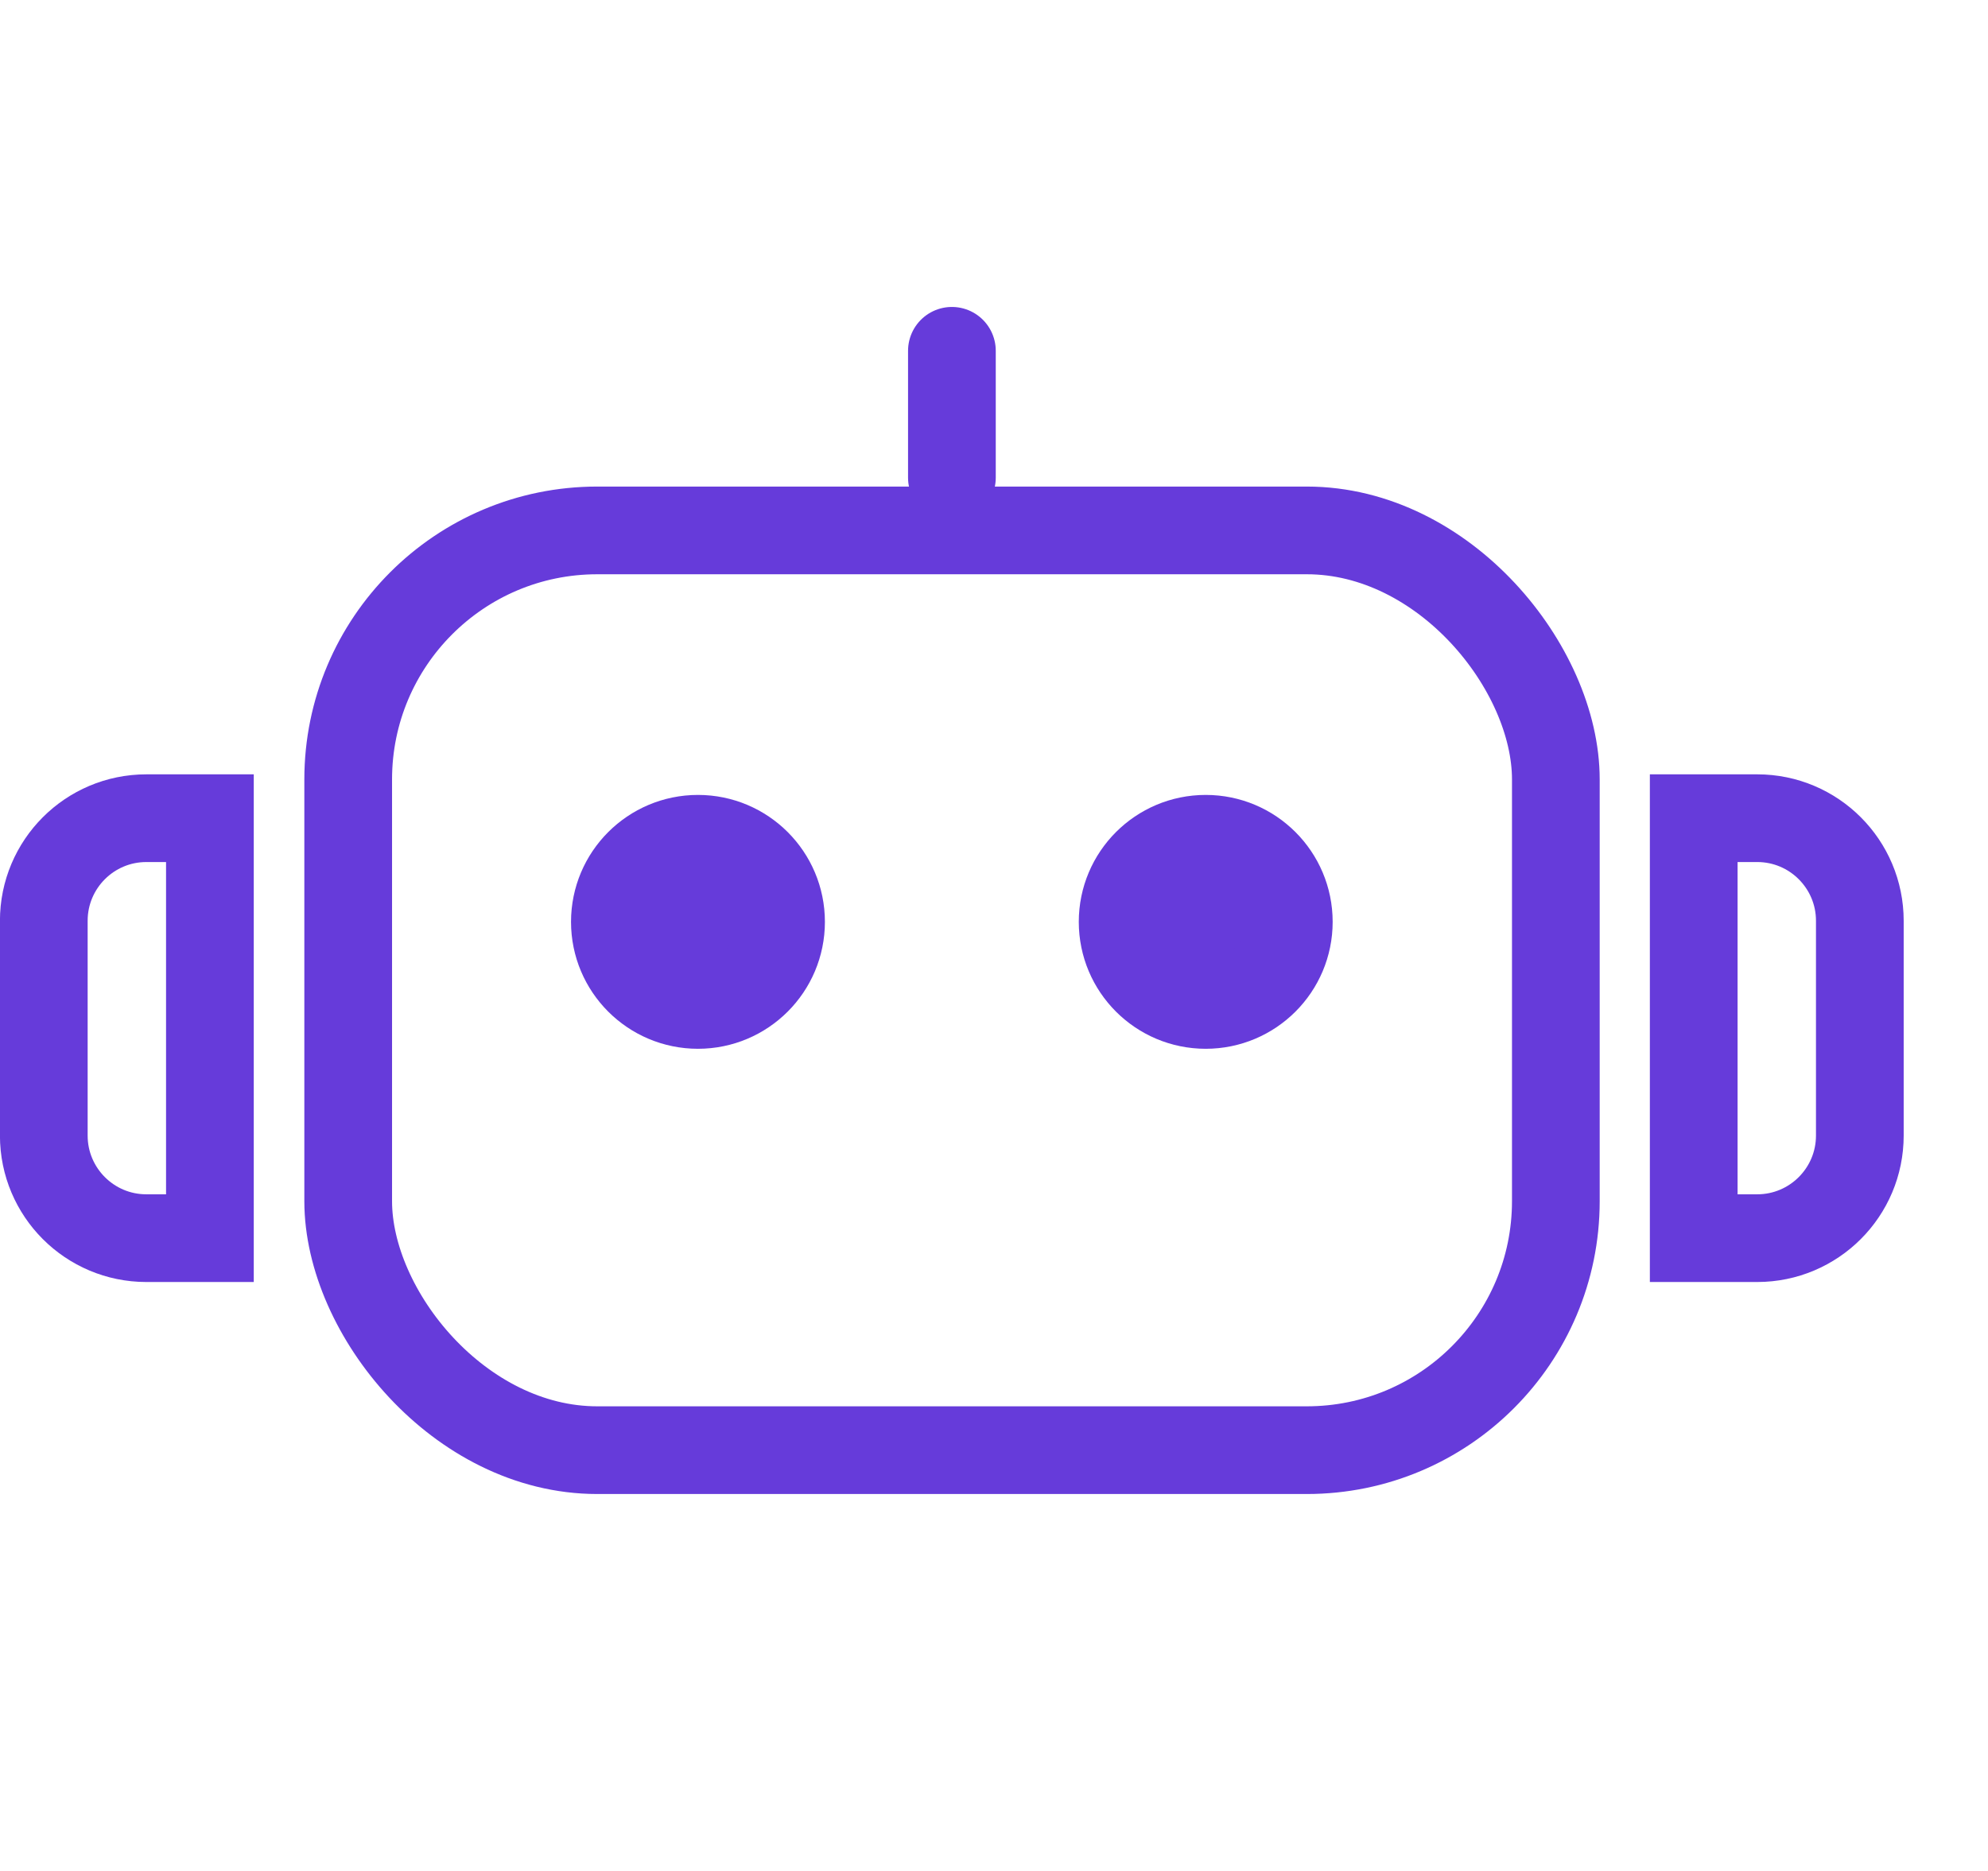
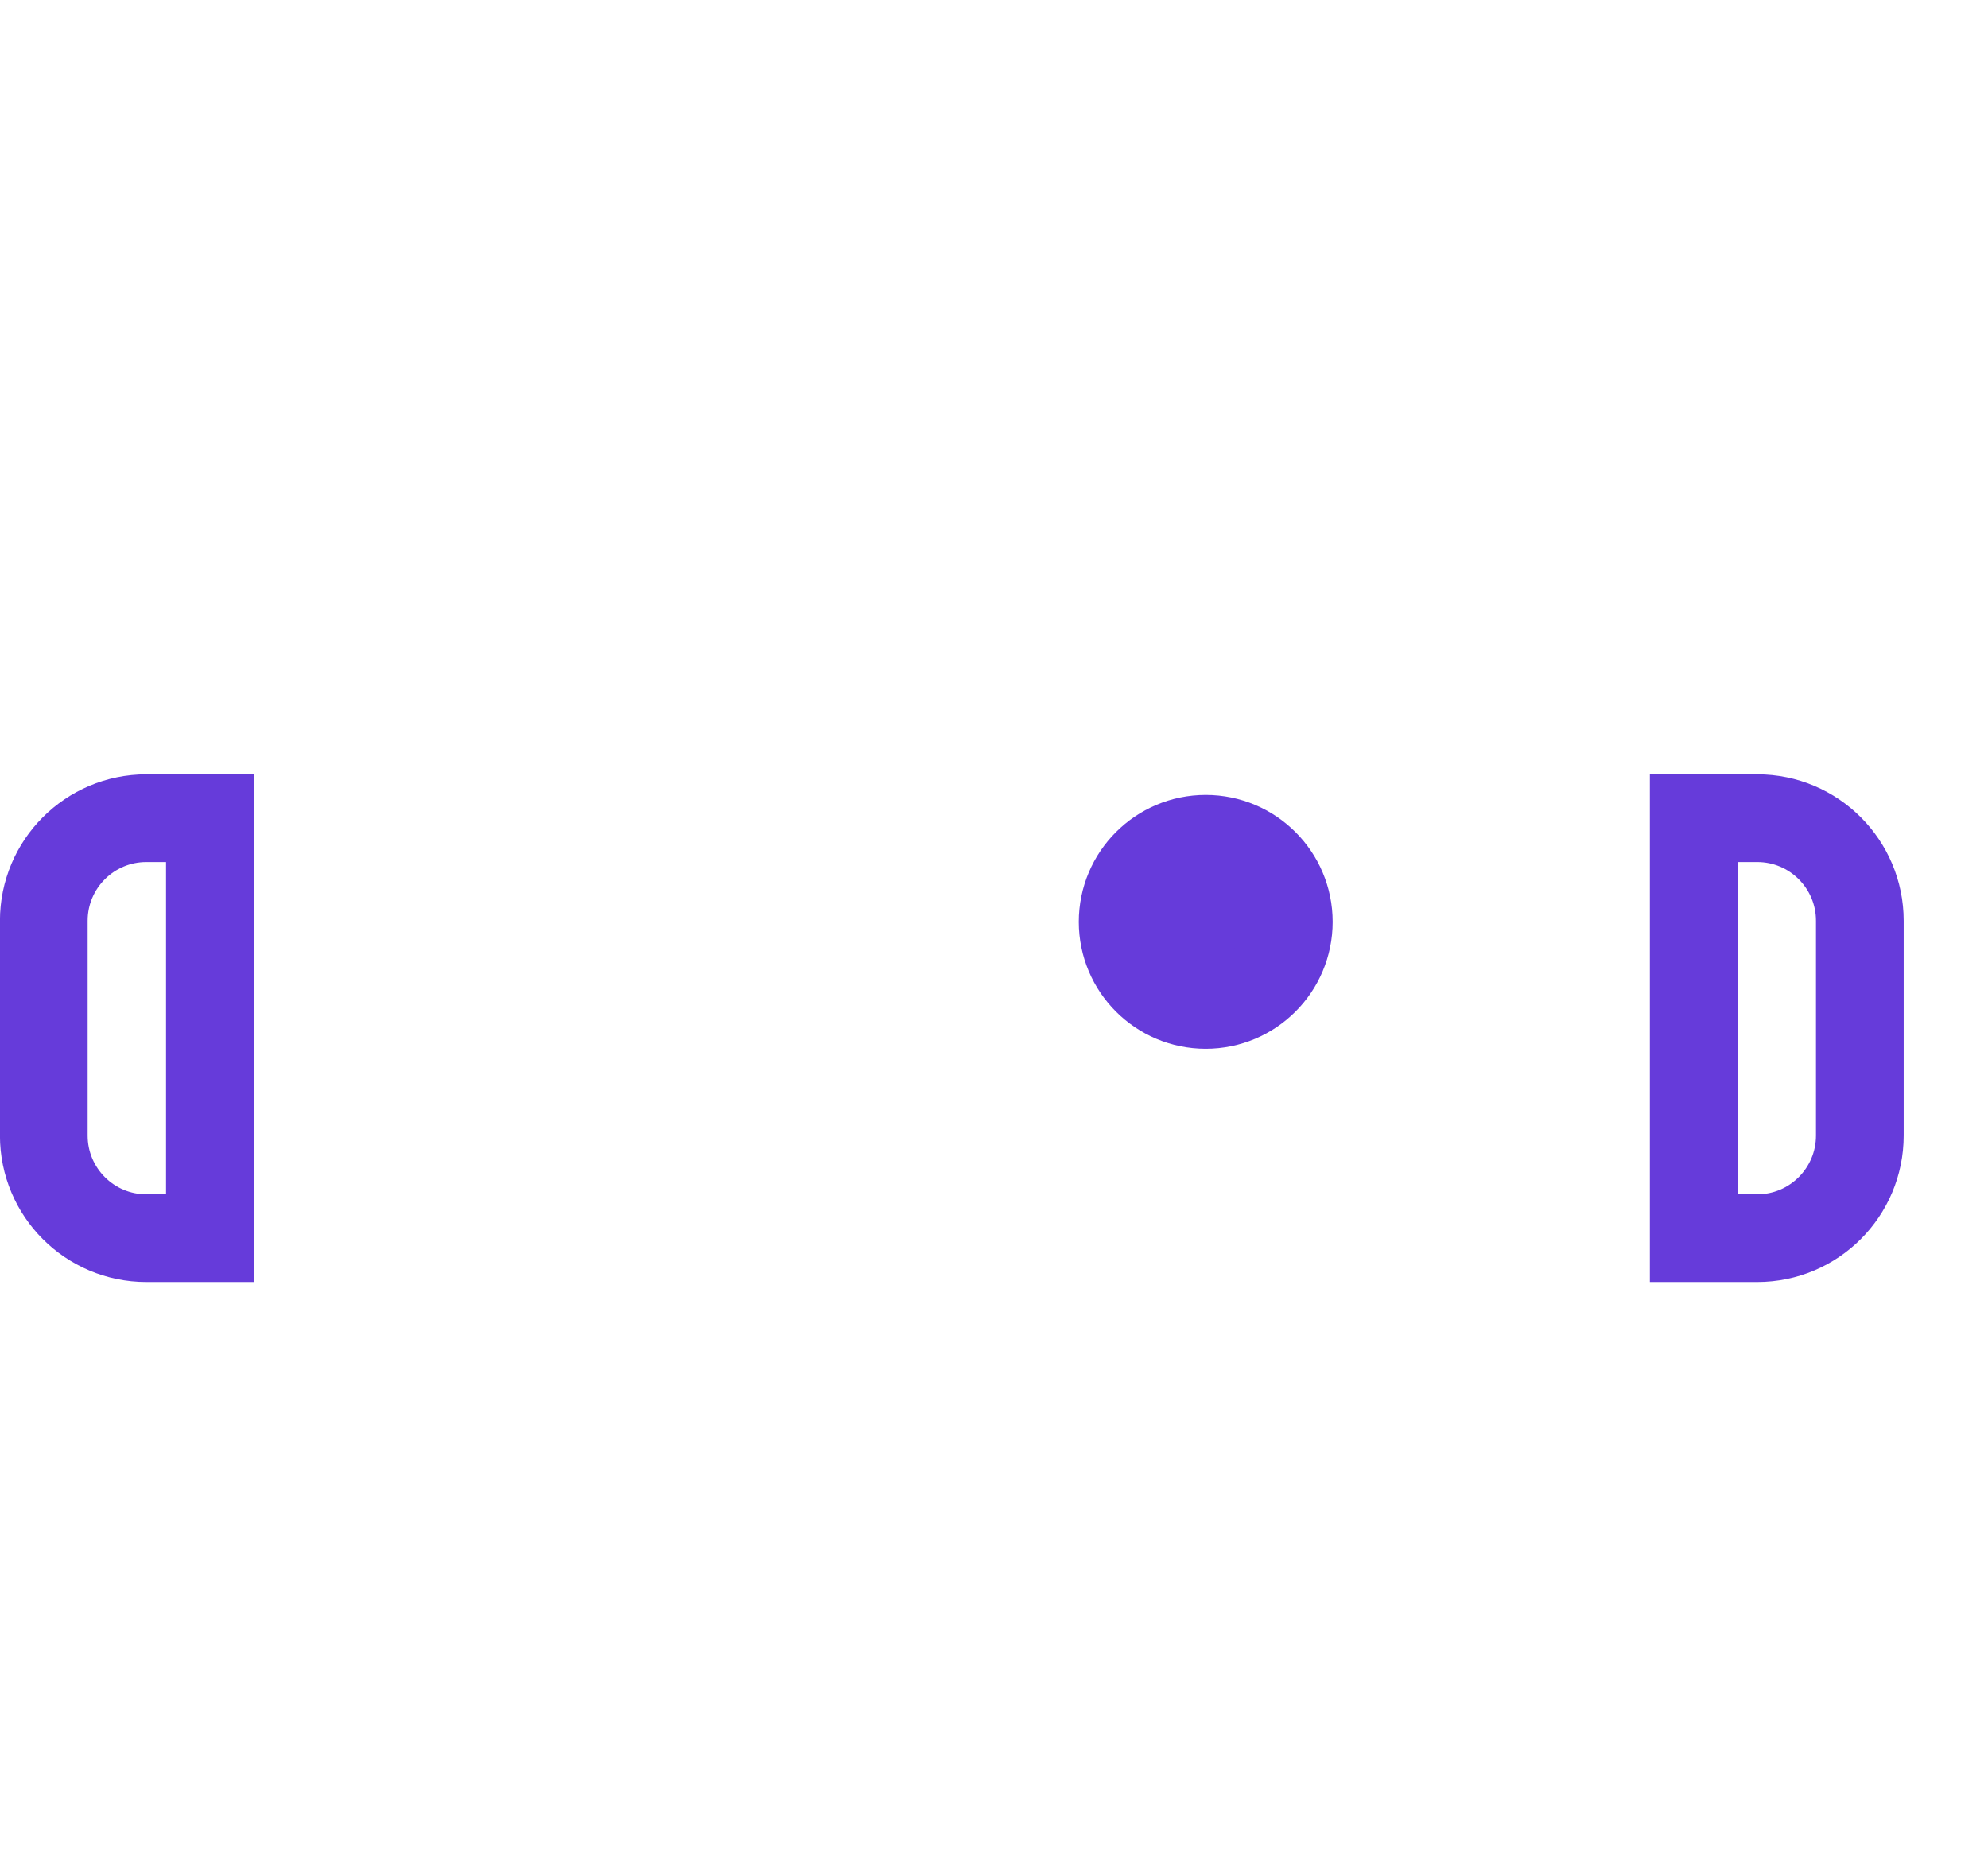
<svg xmlns="http://www.w3.org/2000/svg" width="34" height="32" fill="none">
-   <circle cx="11.937" cy="15.767" r="1.421" fill="#663BDA" stroke="#663BDA" stroke-width="1.5" />
  <circle cx="20.621" cy="15.767" r="1.421" fill="#663BDA" stroke="#663BDA" stroke-width="1.5" />
-   <path d="M16.28 6v2.17" stroke="#663BDA" stroke-width="1.5" stroke-linecap="round" />
-   <rect x="5.955" y="9.072" width="20.654" height="15.731" rx="4.259" stroke="#663BDA" stroke-width="1.5" />
  <path d="M28.967 13.994h1.087c.968 0 1.754.786 1.754 1.755v3.673c0 .969-.786 1.755-1.755 1.755h-1.086v-7.183ZM3.59 13.994H2.503c-.969 0-1.754.786-1.754 1.755v3.673c0 .969.785 1.755 1.754 1.755H3.59v-7.183Z" stroke="#663BDA" stroke-width="1.5" />
</svg>